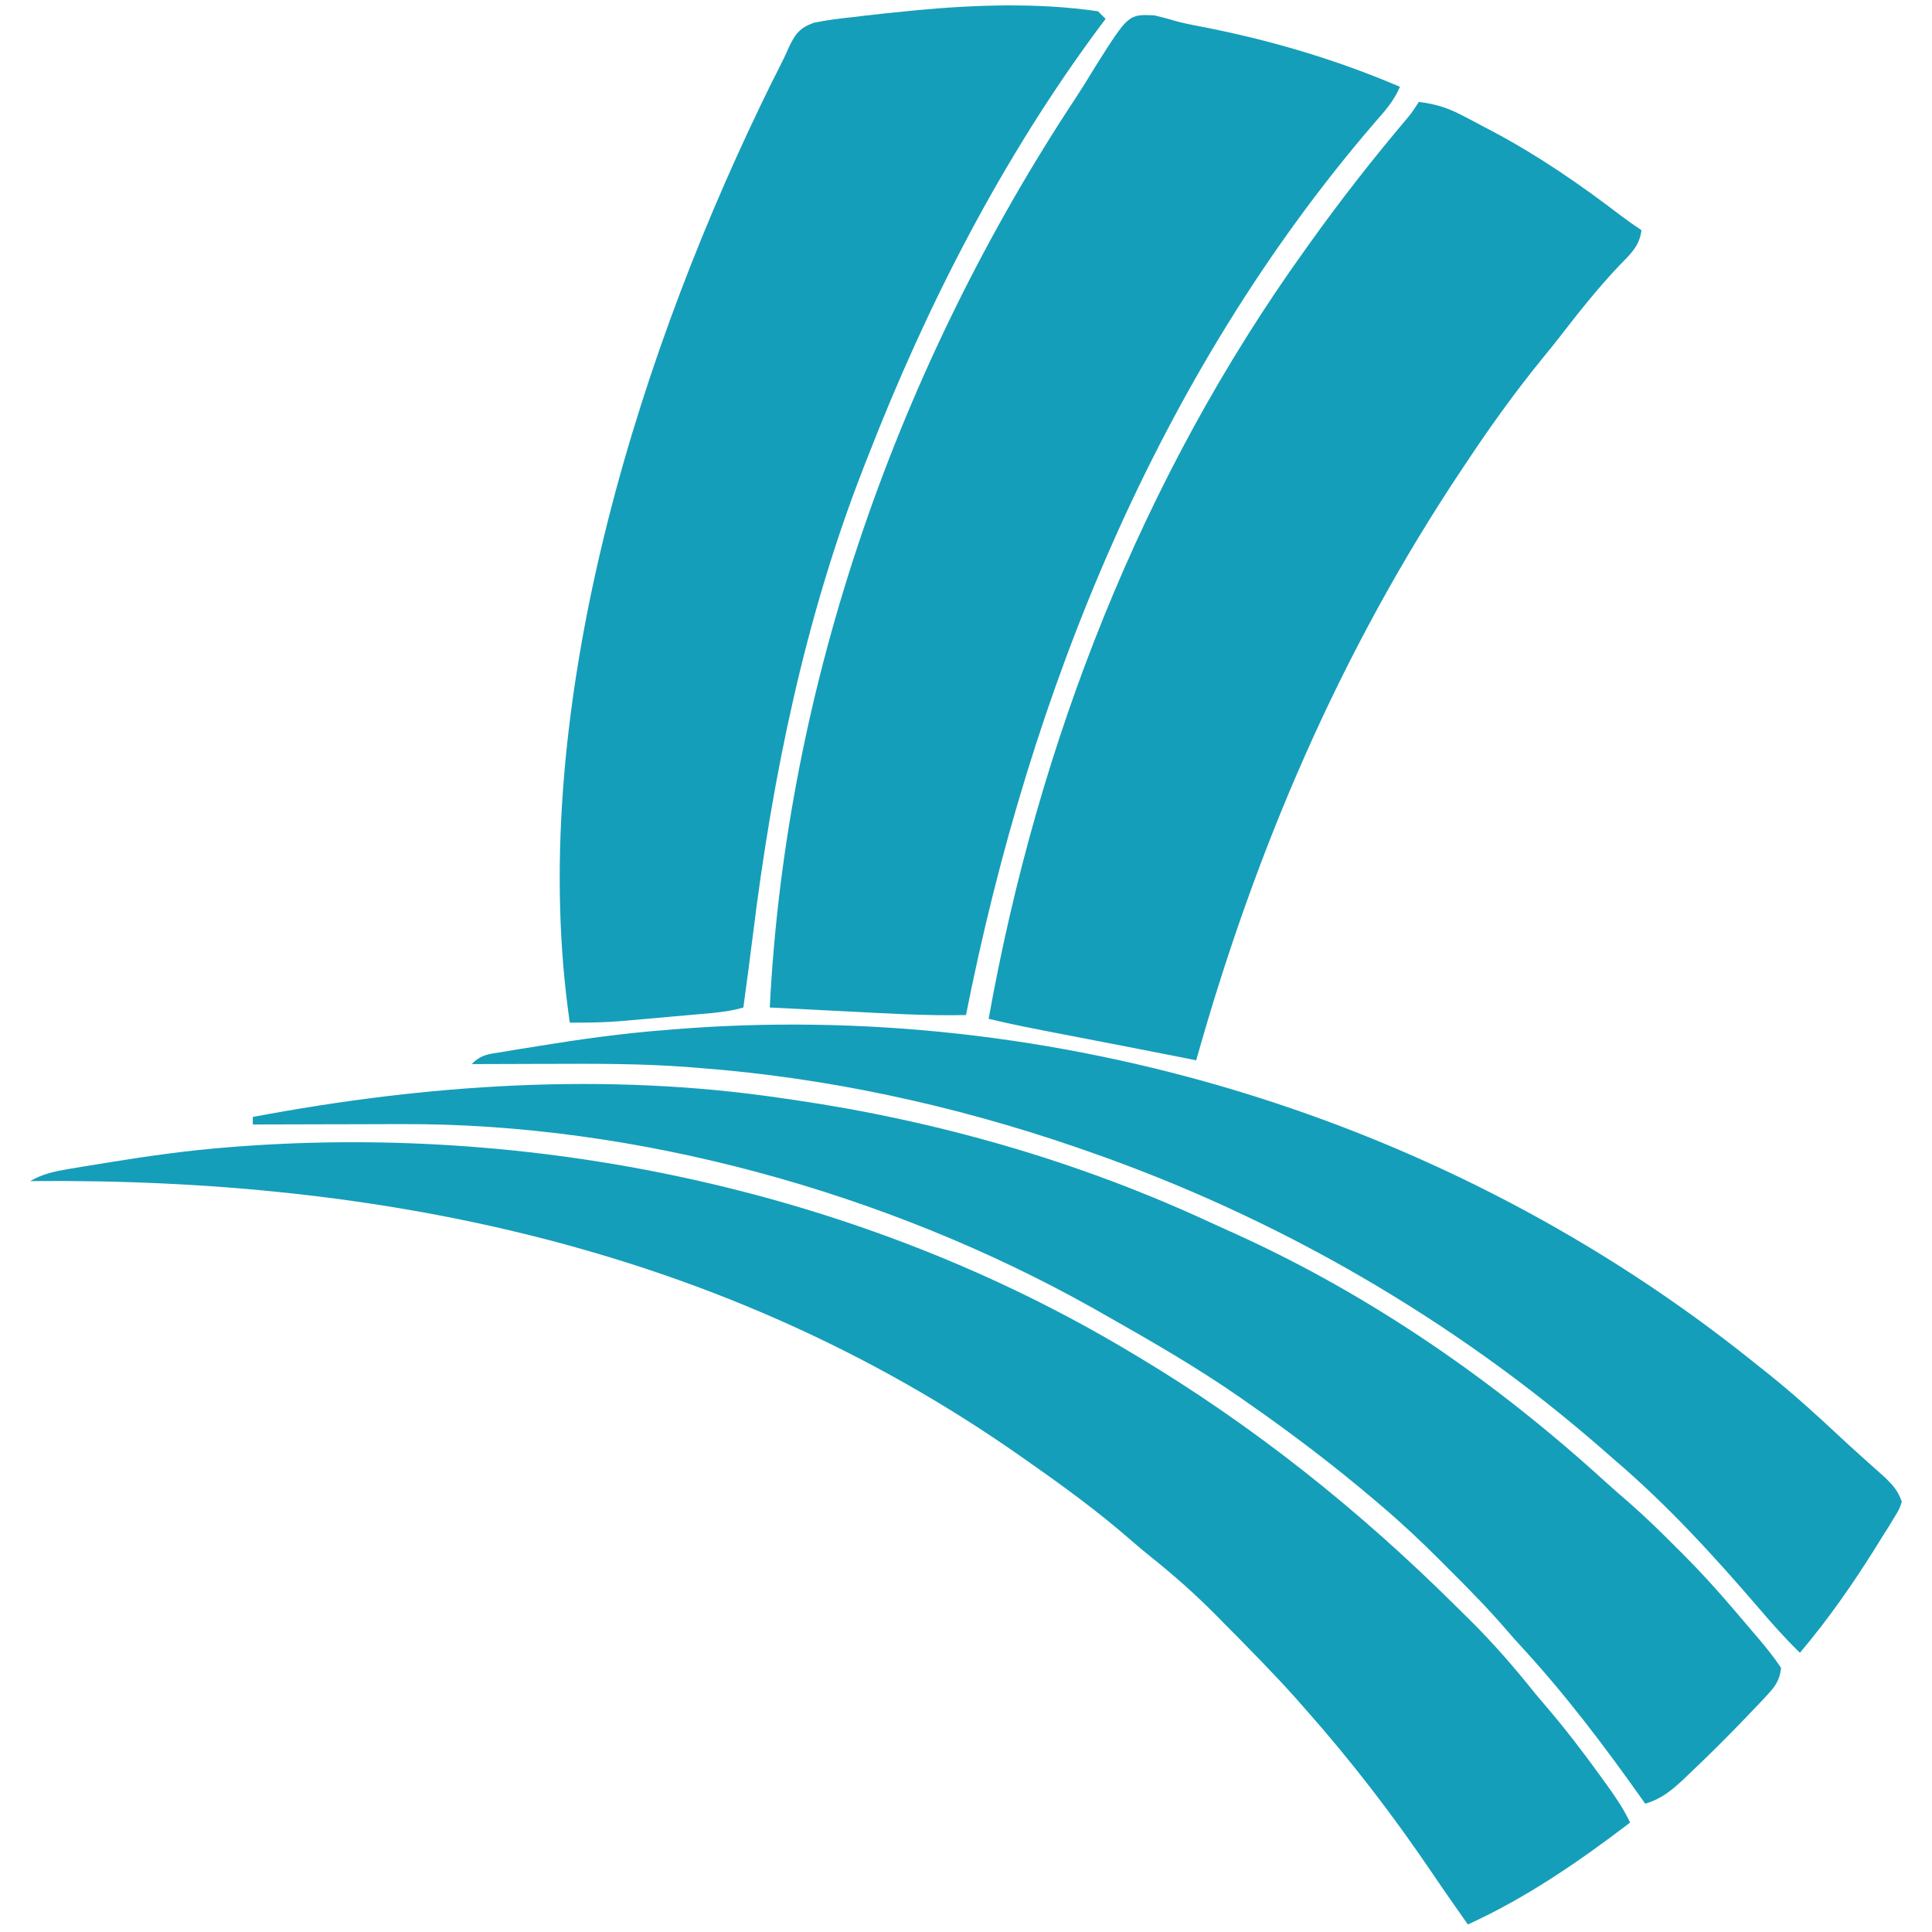
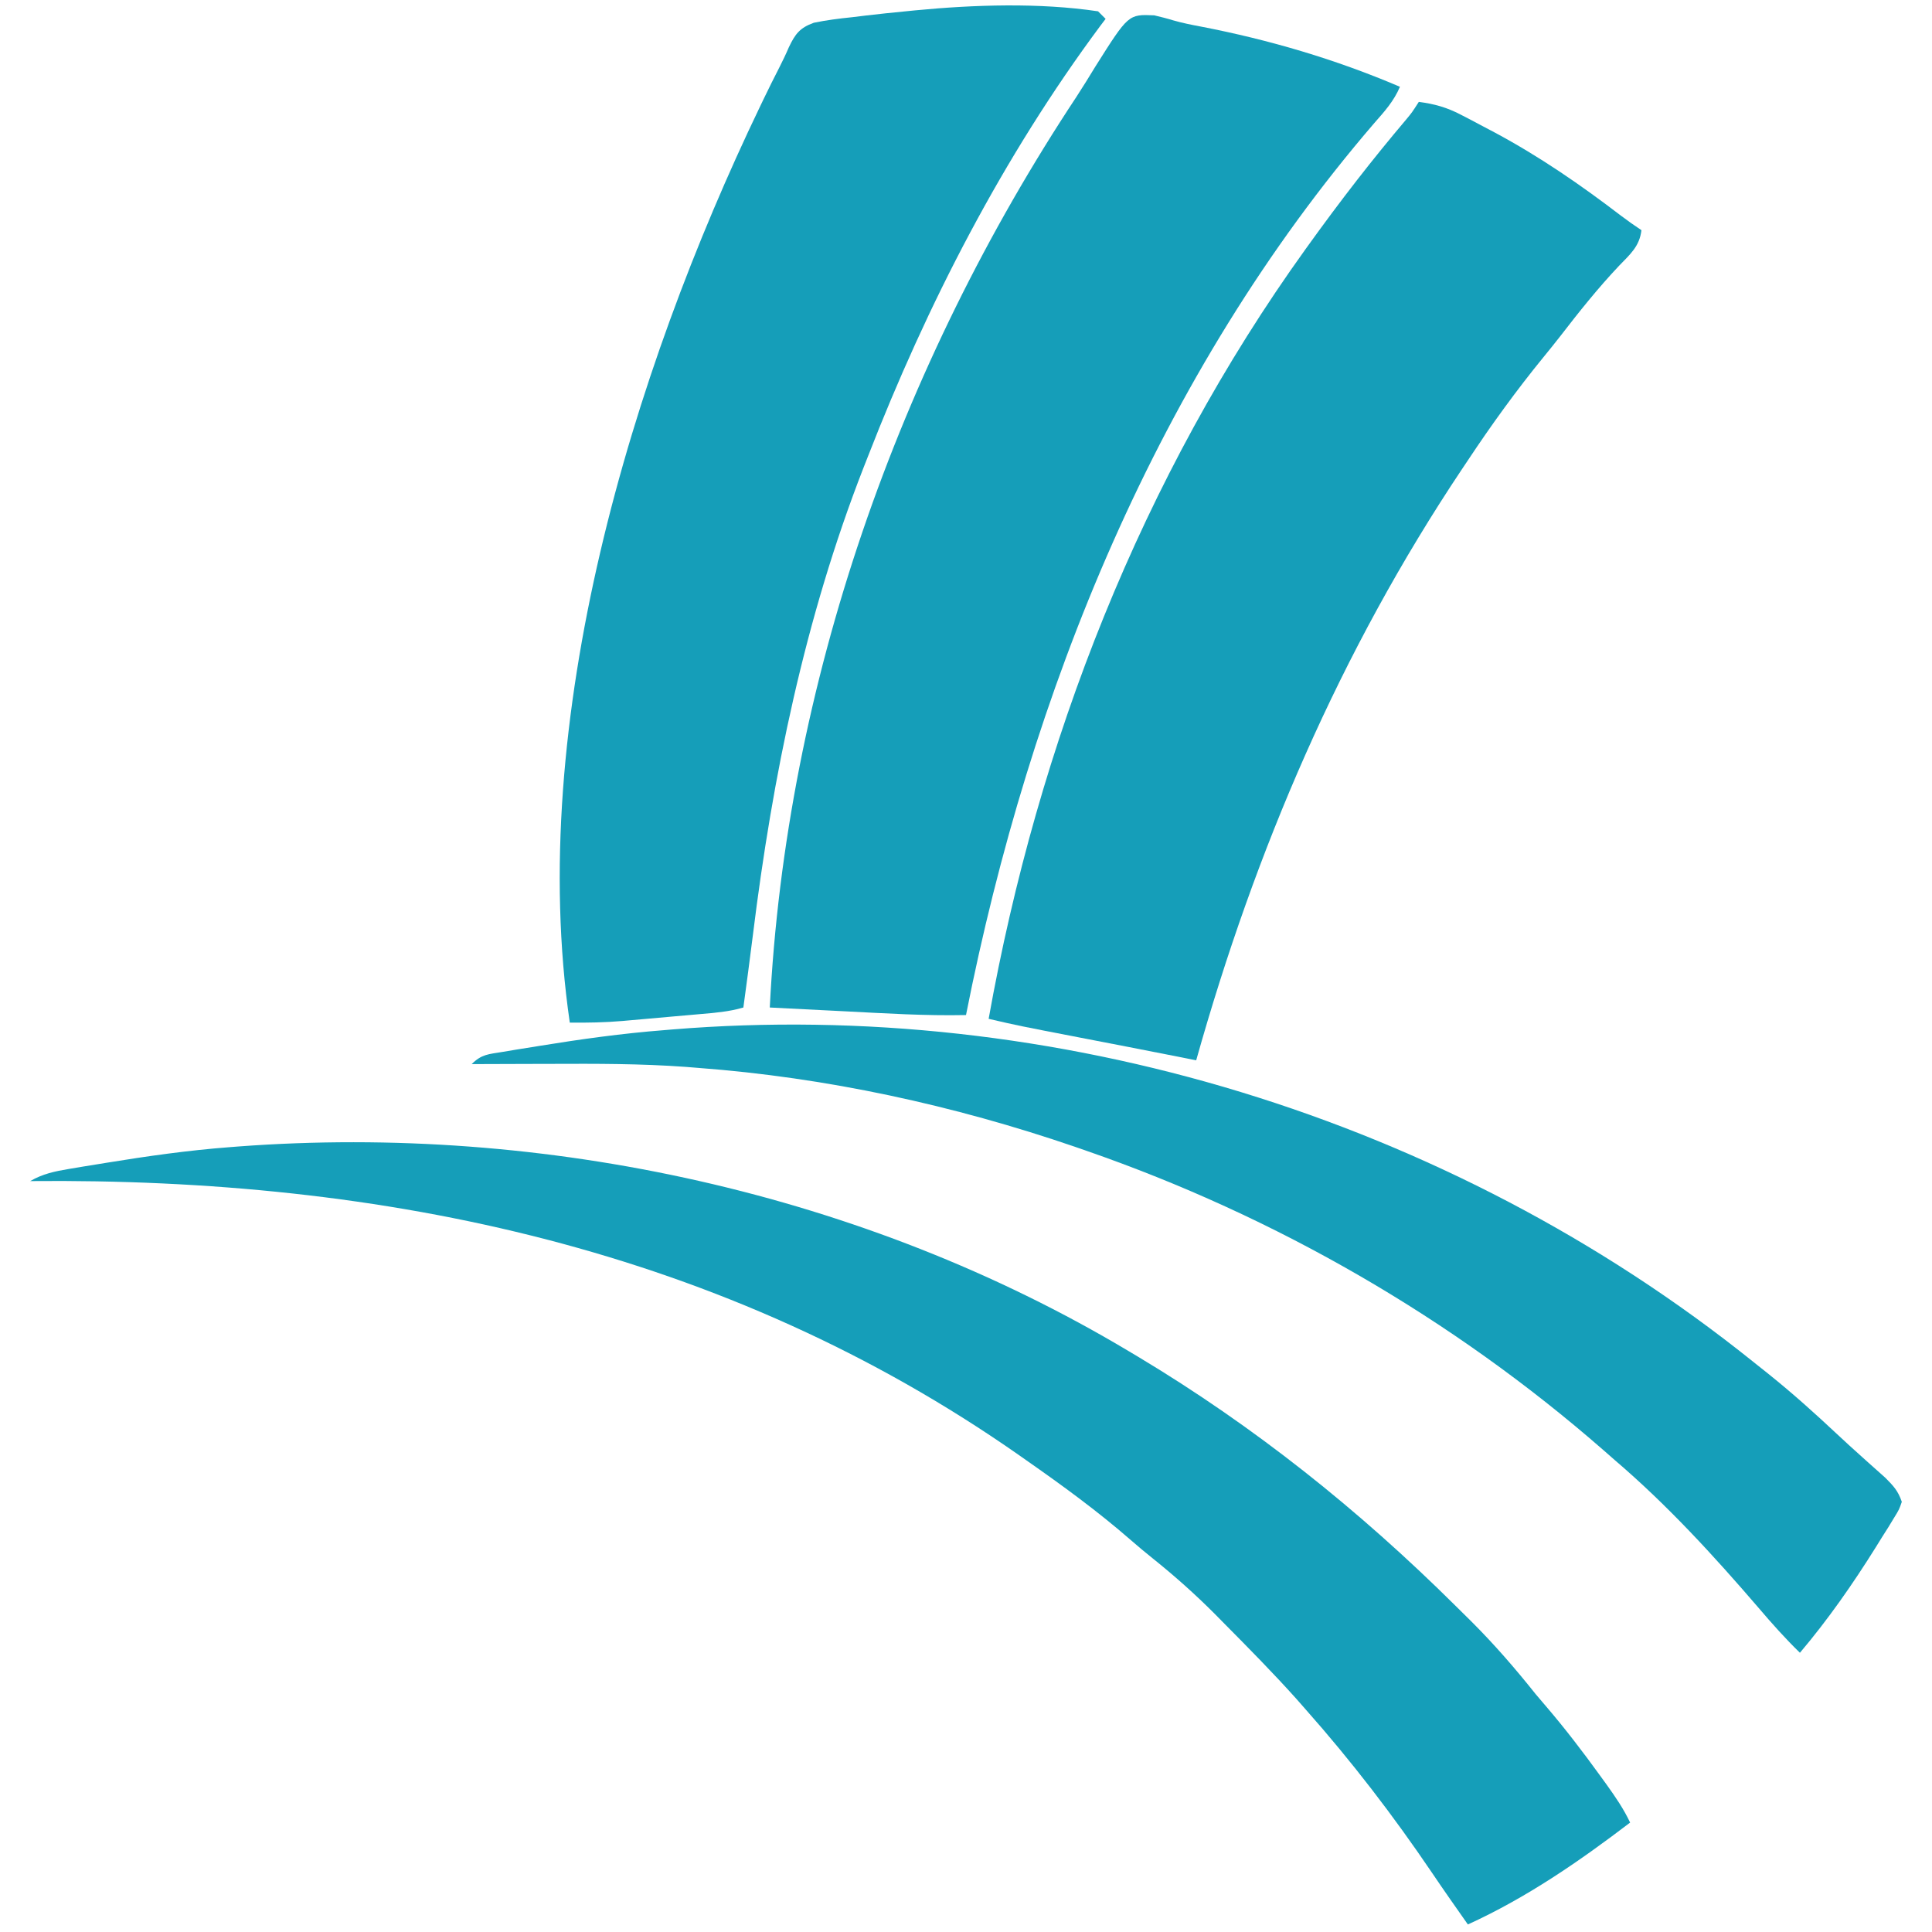
<svg xmlns="http://www.w3.org/2000/svg" version="1.1" width="512" height="512">
  <path d="M0 0 C1.696 0.405 3.392 0.821 5.057 1.339 C7.471 2.038 9.886 2.509 12.355 2.977 C30.541 6.491 48.094 11.661 65.125 18.938 C63.512 22.729 61.087 25.423 58.375 28.5 C0.918 95.27 -32.957 179.389 -49.875 264.938 C-60.619 265.165 -71.337 264.487 -82.062 263.938 C-83.988 263.841 -85.913 263.745 -87.838 263.648 C-92.517 263.414 -97.196 263.177 -101.875 262.938 C-97.592 177.315 -67.776 92.87 -20.598 21.583 C-18.867 18.925 -17.212 16.23 -15.559 13.523 C-6.841 -0.287 -6.841 -0.287 0 0 Z " fill="#159EB9" transform="translate(305.875,4.062)" />
-   <path d="M0 0 C4.146 0.544 7.382 1.448 11.09 3.371 C12.032 3.858 12.974 4.345 13.944 4.846 C14.932 5.371 15.92 5.897 16.938 6.438 C17.961 6.977 18.984 7.517 20.038 8.073 C31.979 14.466 42.869 21.971 53.609 30.188 C55.363 31.517 57.169 32.779 59 34 C58.499 38.271 56.033 40.368 53.125 43.375 C47.473 49.347 42.439 55.672 37.422 62.179 C35.98 64.026 34.51 65.846 33.027 67.66 C25.842 76.46 19.281 85.536 13 95 C12.488 95.764 11.976 96.529 11.449 97.316 C-20.822 145.606 -43.306 198.199 -59 254 C-60.277 253.742 -61.555 253.484 -62.871 253.219 C-67.756 252.242 -72.645 251.29 -77.535 250.344 C-78.688 250.121 -78.688 250.121 -79.864 249.893 C-83.072 249.272 -86.281 248.651 -89.49 248.032 C-106.123 244.821 -106.123 244.821 -114 243 C-100.91 169.919 -73.505 99.521 -30 39 C-29.469 38.258 -28.939 37.517 -28.392 36.752 C-20.44 25.676 -12.097 15.009 -3.29 4.6 C-1.813 2.817 -1.813 2.817 0 0 Z " fill="#159EB9" transform="translate(376,27)" />
+   <path d="M0 0 C4.146 0.544 7.382 1.448 11.09 3.371 C12.032 3.858 12.974 4.345 13.944 4.846 C14.932 5.371 15.92 5.897 16.938 6.438 C17.961 6.977 18.984 7.517 20.038 8.073 C31.979 14.466 42.869 21.971 53.609 30.188 C55.363 31.517 57.169 32.779 59 34 C58.499 38.271 56.033 40.368 53.125 43.375 C47.473 49.347 42.439 55.672 37.422 62.179 C35.98 64.026 34.51 65.846 33.027 67.66 C25.842 76.46 19.281 85.536 13 95 C12.488 95.764 11.976 96.529 11.449 97.316 C-20.822 145.606 -43.306 198.199 -59 254 C-60.277 253.742 -61.555 253.484 -62.871 253.219 C-67.756 252.242 -72.645 251.29 -77.535 250.344 C-78.688 250.121 -78.688 250.121 -79.864 249.893 C-83.072 249.272 -86.281 248.651 -89.49 248.032 C-106.123 244.821 -106.123 244.821 -114 243 C-100.91 169.919 -73.505 99.521 -30 39 C-20.44 25.676 -12.097 15.009 -3.29 4.6 C-1.813 2.817 -1.813 2.817 0 0 Z " fill="#159EB9" transform="translate(376,27)" />
  <path d="M0 0 C0.99 0.99 0.99 0.99 2 2 C1.573 2.562 1.147 3.124 0.707 3.703 C-25.212 38.547 -45.288 77.615 -61 118 C-61.404 119.028 -61.808 120.056 -62.225 121.115 C-77.702 160.857 -86.271 202.63 -91.479 244.825 C-92.271 251.223 -93.137 257.611 -94 264 C-97.786 265.122 -101.631 265.415 -105.547 265.754 C-106.277 265.819 -107.007 265.884 -107.759 265.951 C-109.302 266.088 -110.845 266.223 -112.389 266.357 C-114.728 266.561 -117.067 266.771 -119.406 266.982 C-120.911 267.115 -122.417 267.247 -123.922 267.379 C-124.612 267.441 -125.302 267.504 -126.012 267.568 C-130.697 267.967 -135.304 268.052 -140 268 C-151.599 188.295 -123.652 96.095 -89.562 25.188 C-89.269 24.576 -88.976 23.965 -88.674 23.336 C-87.31 20.506 -85.918 17.696 -84.482 14.902 C-83.575 13.126 -82.712 11.325 -81.93 9.49 C-80.247 5.989 -79.06 4.385 -75.34 3.032 C-71.955 2.335 -68.626 1.91 -65.188 1.562 C-63.359 1.339 -63.359 1.339 -61.494 1.11 C-57.999 0.697 -54.503 0.336 -51 0 C-49.76 -0.125 -49.76 -0.125 -48.495 -0.252 C-32.867 -1.755 -15.595 -2.328 0 0 Z " fill="#159EB9" transform="translate(291,3)" />
  <path d="M0 0 C0.83 0.495 1.661 0.989 2.517 1.499 C33.456 20.044 61.134 42.16 86.723 67.547 C88.144 68.957 89.57 70.363 90.996 71.769 C97.103 77.868 102.623 84.255 108 91 C108.863 92.027 109.732 93.051 110.609 94.066 C115.706 100.009 120.411 106.16 125 112.5 C125.564 113.278 126.129 114.056 126.71 114.858 C129.077 118.161 131.256 121.319 133 125 C119.534 135.268 105.467 144.966 90 152 C86.816 147.479 83.638 142.954 80.543 138.371 C70.257 123.174 59.173 108.734 47 95 C46.189 94.077 45.378 93.154 44.543 92.203 C38.41 85.365 31.966 78.835 25.5 72.312 C24.634 71.433 23.768 70.554 22.875 69.648 C17.645 64.411 12.232 59.594 6.456 54.968 C4.504 53.404 2.596 51.818 0.715 50.172 C-8.088 42.495 -17.43 35.687 -27 29 C-27.621 28.563 -28.241 28.127 -28.881 27.677 C-106.982 -26.976 -197.147 -45.902 -291 -45 C-287.645 -46.929 -284.518 -47.583 -280.715 -48.219 C-279.471 -48.428 -278.228 -48.637 -276.947 -48.853 C-275.61 -49.069 -274.274 -49.285 -272.938 -49.5 C-272.261 -49.61 -271.585 -49.721 -270.889 -49.835 C-259.96 -51.618 -249.046 -53.165 -238 -54 C-236.92 -54.085 -236.92 -54.085 -235.818 -54.171 C-154.739 -60.229 -70.026 -41.82 0 0 Z " fill="#159EB9" transform="translate(299,358)" />
-   <path d="M0 0 C1.164 0.166 2.328 0.333 3.527 0.504 C41.488 6.068 78.526 16.67 113.369 32.784 C115.983 33.992 118.608 35.174 121.234 36.355 C156.856 52.607 189.611 75.397 218.488 101.734 C220.566 103.609 222.67 105.441 224.789 107.27 C229.052 110.993 233.073 114.924 237.062 118.938 C237.731 119.602 238.399 120.267 239.088 120.951 C243.597 125.469 247.855 130.148 252 135 C252.765 135.891 252.765 135.891 253.546 136.799 C254.973 138.466 256.394 140.138 257.812 141.812 C258.527 142.651 258.527 142.651 259.256 143.506 C261.319 145.94 263.228 148.342 265 151 C264.672 154.291 263.376 156.033 261.148 158.398 C260.551 159.036 259.954 159.674 259.339 160.332 C258.691 161.006 258.043 161.68 257.375 162.375 C256.71 163.074 256.045 163.773 255.36 164.493 C250.643 169.403 245.817 174.192 240.875 178.875 C240.261 179.463 239.646 180.052 239.013 180.658 C235.852 183.598 233.229 185.739 229 187 C228.511 186.308 228.511 186.308 228.013 185.602 C218.108 171.614 207.822 158.022 196.195 145.406 C194.959 144.051 193.731 142.687 192.536 141.295 C187.63 135.583 182.398 130.249 177.062 124.938 C176.207 124.078 175.352 123.219 174.471 122.334 C169.477 117.347 164.387 112.559 159 108 C158.365 107.458 157.73 106.916 157.075 106.358 C146.441 97.341 135.436 88.973 124 81 C123.078 80.352 123.078 80.352 122.137 79.69 C110.233 71.359 97.634 64.155 85 57 C83.843 56.344 83.843 56.344 82.664 55.675 C28.313 25.14 -38.207 6.601 -100.645 6.902 C-101.78 6.904 -102.916 6.905 -104.086 6.907 C-107.662 6.912 -111.237 6.925 -114.812 6.938 C-117.258 6.943 -119.704 6.947 -122.15 6.951 C-128.1 6.962 -134.05 6.979 -140 7 C-140 6.34 -140 5.68 -140 5 C-93.928 -3.67 -46.59 -6.888 0 0 Z " fill="#159EB9" transform="translate(207,291)" />
  <path d="M0 0 C1.468 1.182 2.943 2.354 4.419 3.525 C10.615 8.496 16.473 13.763 22.267 19.189 C24.483 21.264 26.722 23.308 28.986 25.33 C29.809 26.069 29.809 26.069 30.648 26.823 C32.163 28.18 33.682 29.533 35.201 30.885 C37.391 33.086 38.577 34.365 39.564 37.26 C38.848 39.328 38.848 39.328 37.486 41.533 C36.989 42.352 36.492 43.17 35.98 44.013 C35.43 44.878 34.88 45.743 34.314 46.635 C33.763 47.524 33.213 48.414 32.646 49.331 C26.539 59.095 20.008 68.463 12.564 77.26 C8.68 73.482 5.137 69.508 1.626 65.385 C-10.234 51.584 -22.584 38.09 -36.436 26.26 C-37.442 25.379 -38.447 24.497 -39.452 23.615 C-79.423 -11.315 -126.312 -38.356 -176.436 -55.74 C-177.429 -56.085 -178.422 -56.431 -179.445 -56.786 C-211.655 -67.841 -245.441 -75.196 -279.436 -77.74 C-281.063 -77.872 -281.063 -77.872 -282.722 -78.006 C-294.629 -78.872 -306.503 -78.854 -318.436 -78.803 C-320.483 -78.798 -322.53 -78.793 -324.577 -78.789 C-329.53 -78.778 -334.483 -78.761 -339.436 -78.74 C-336.808 -81.368 -334.998 -81.355 -331.346 -81.959 C-330.096 -82.168 -328.846 -82.377 -327.558 -82.593 C-326.205 -82.809 -324.852 -83.025 -323.499 -83.24 C-322.818 -83.351 -322.137 -83.461 -321.436 -83.575 C-310.469 -85.355 -299.516 -86.877 -288.436 -87.74 C-287.437 -87.825 -287.437 -87.825 -286.417 -87.911 C-185.408 -96.212 -80.731 -64.714 0 0 Z " fill="#159EB9" transform="translate(464.436,360.74)" />
</svg>